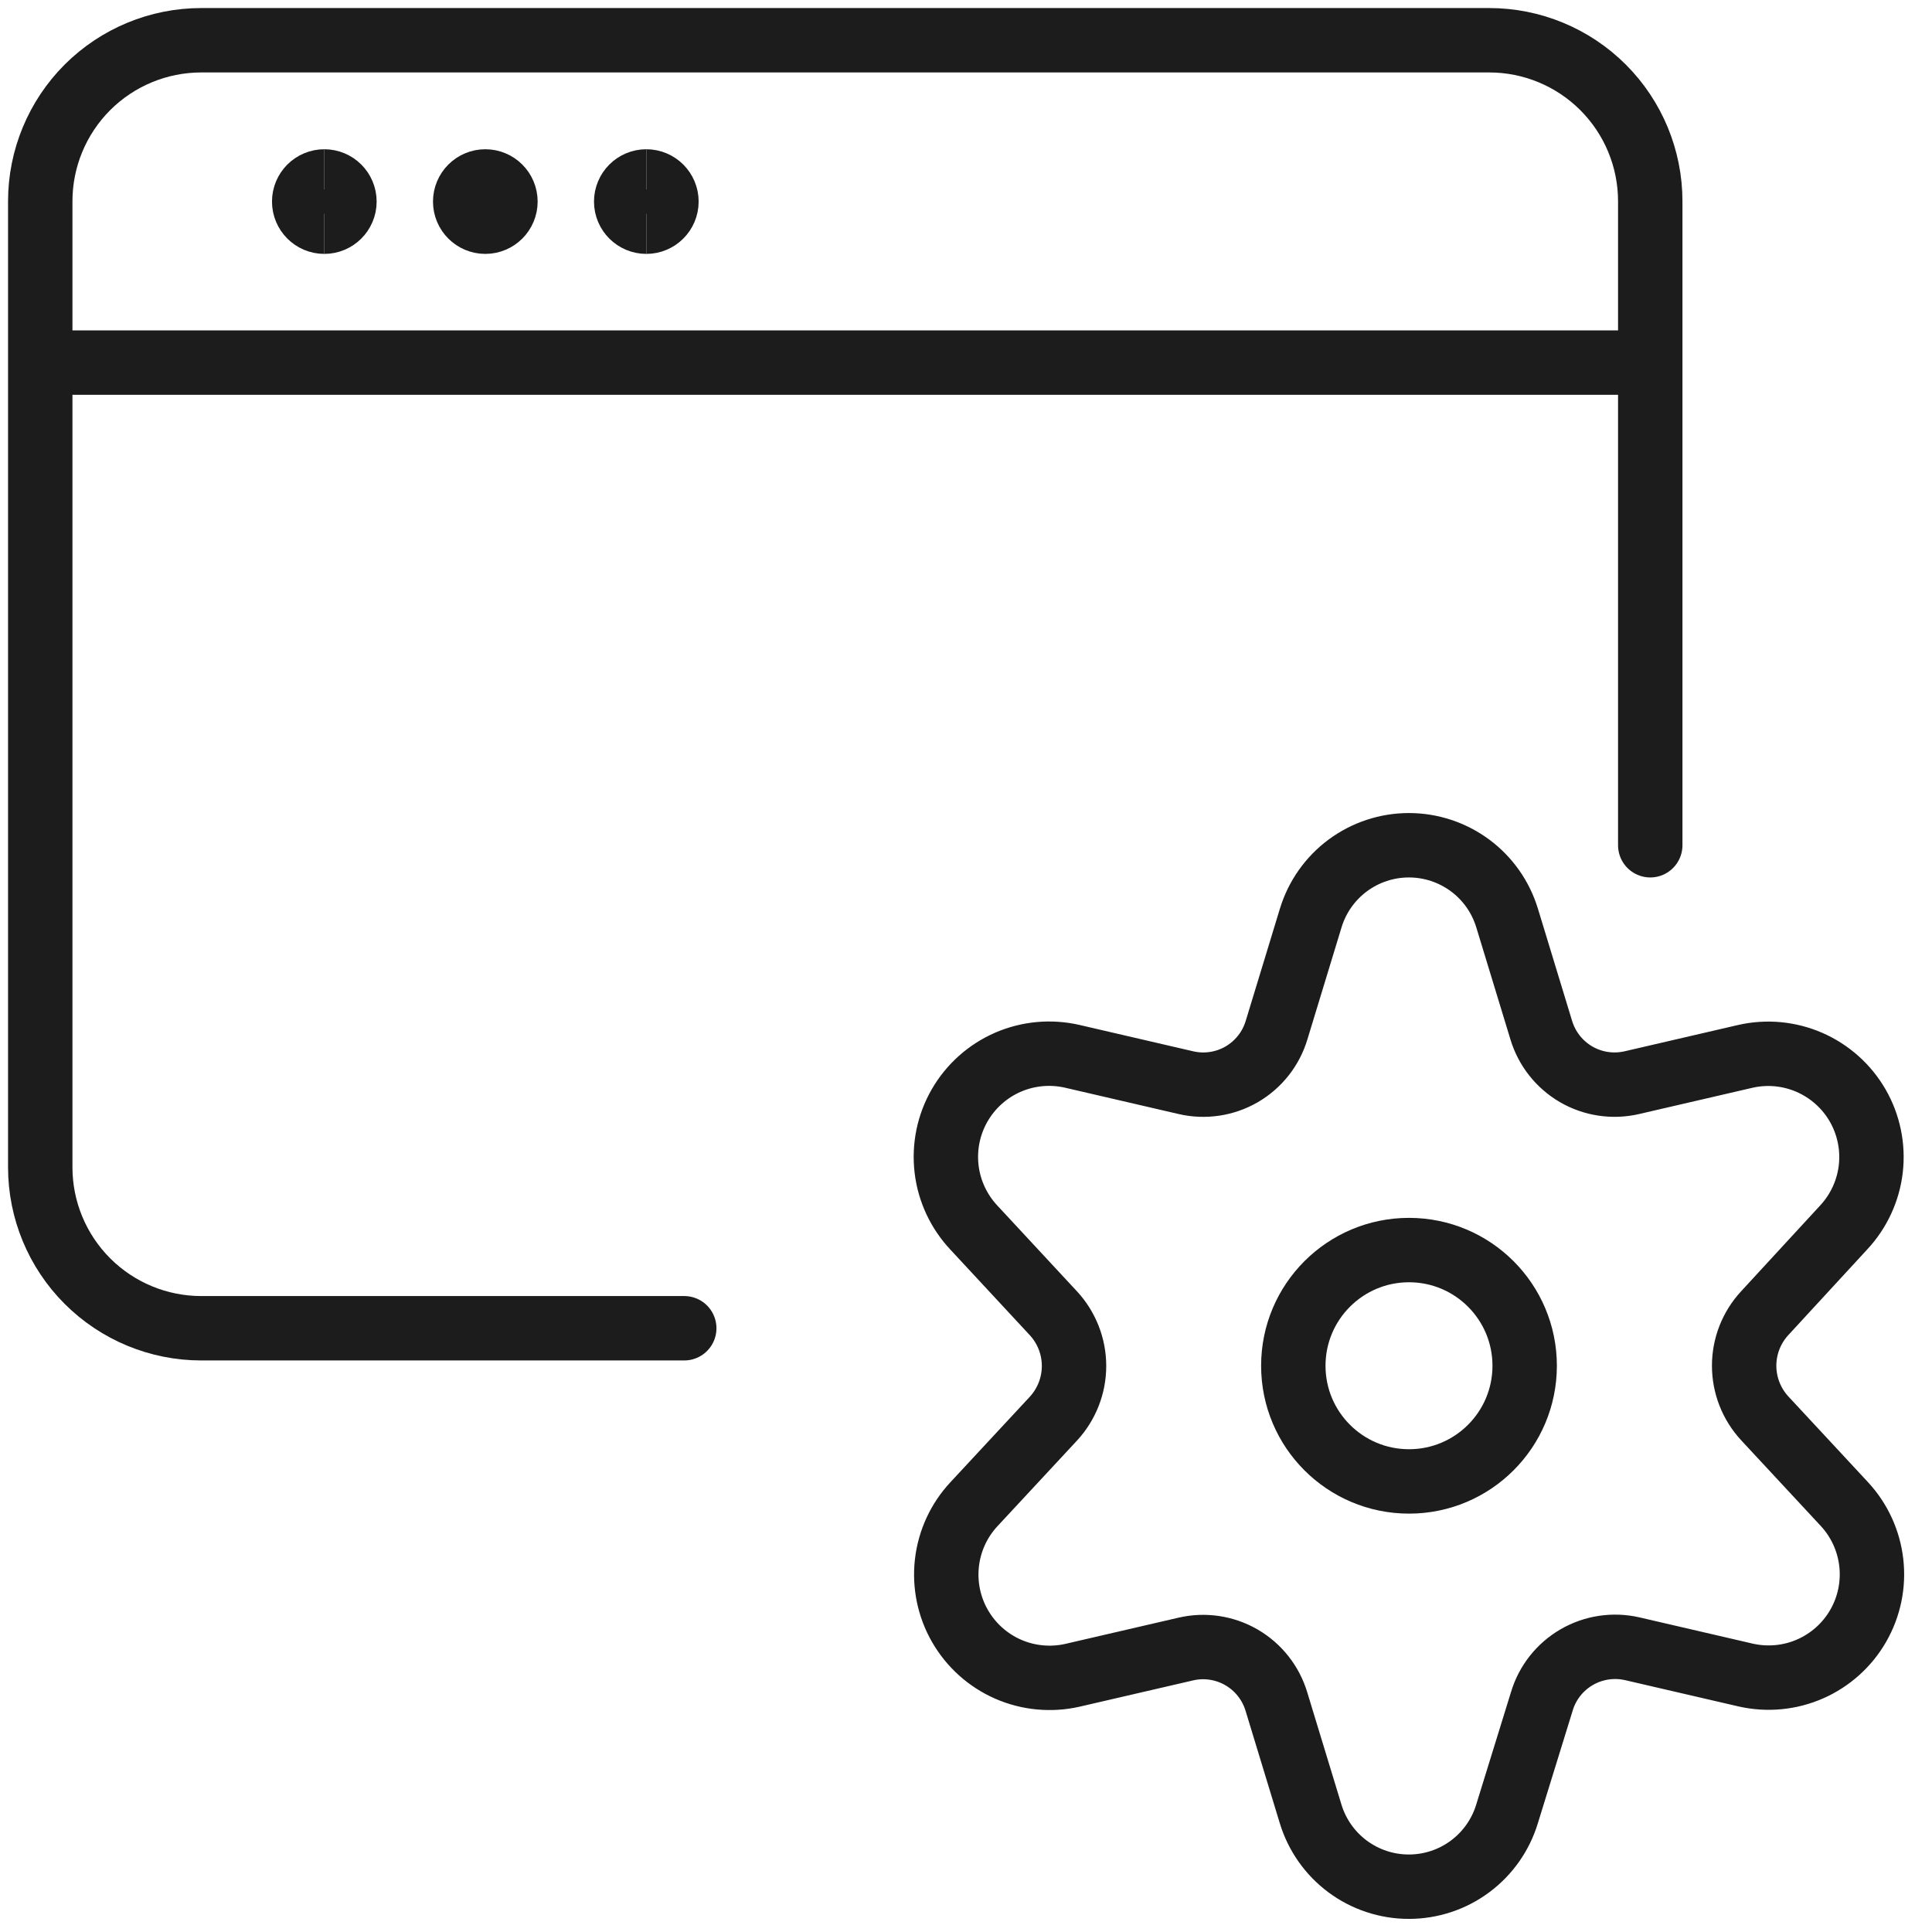
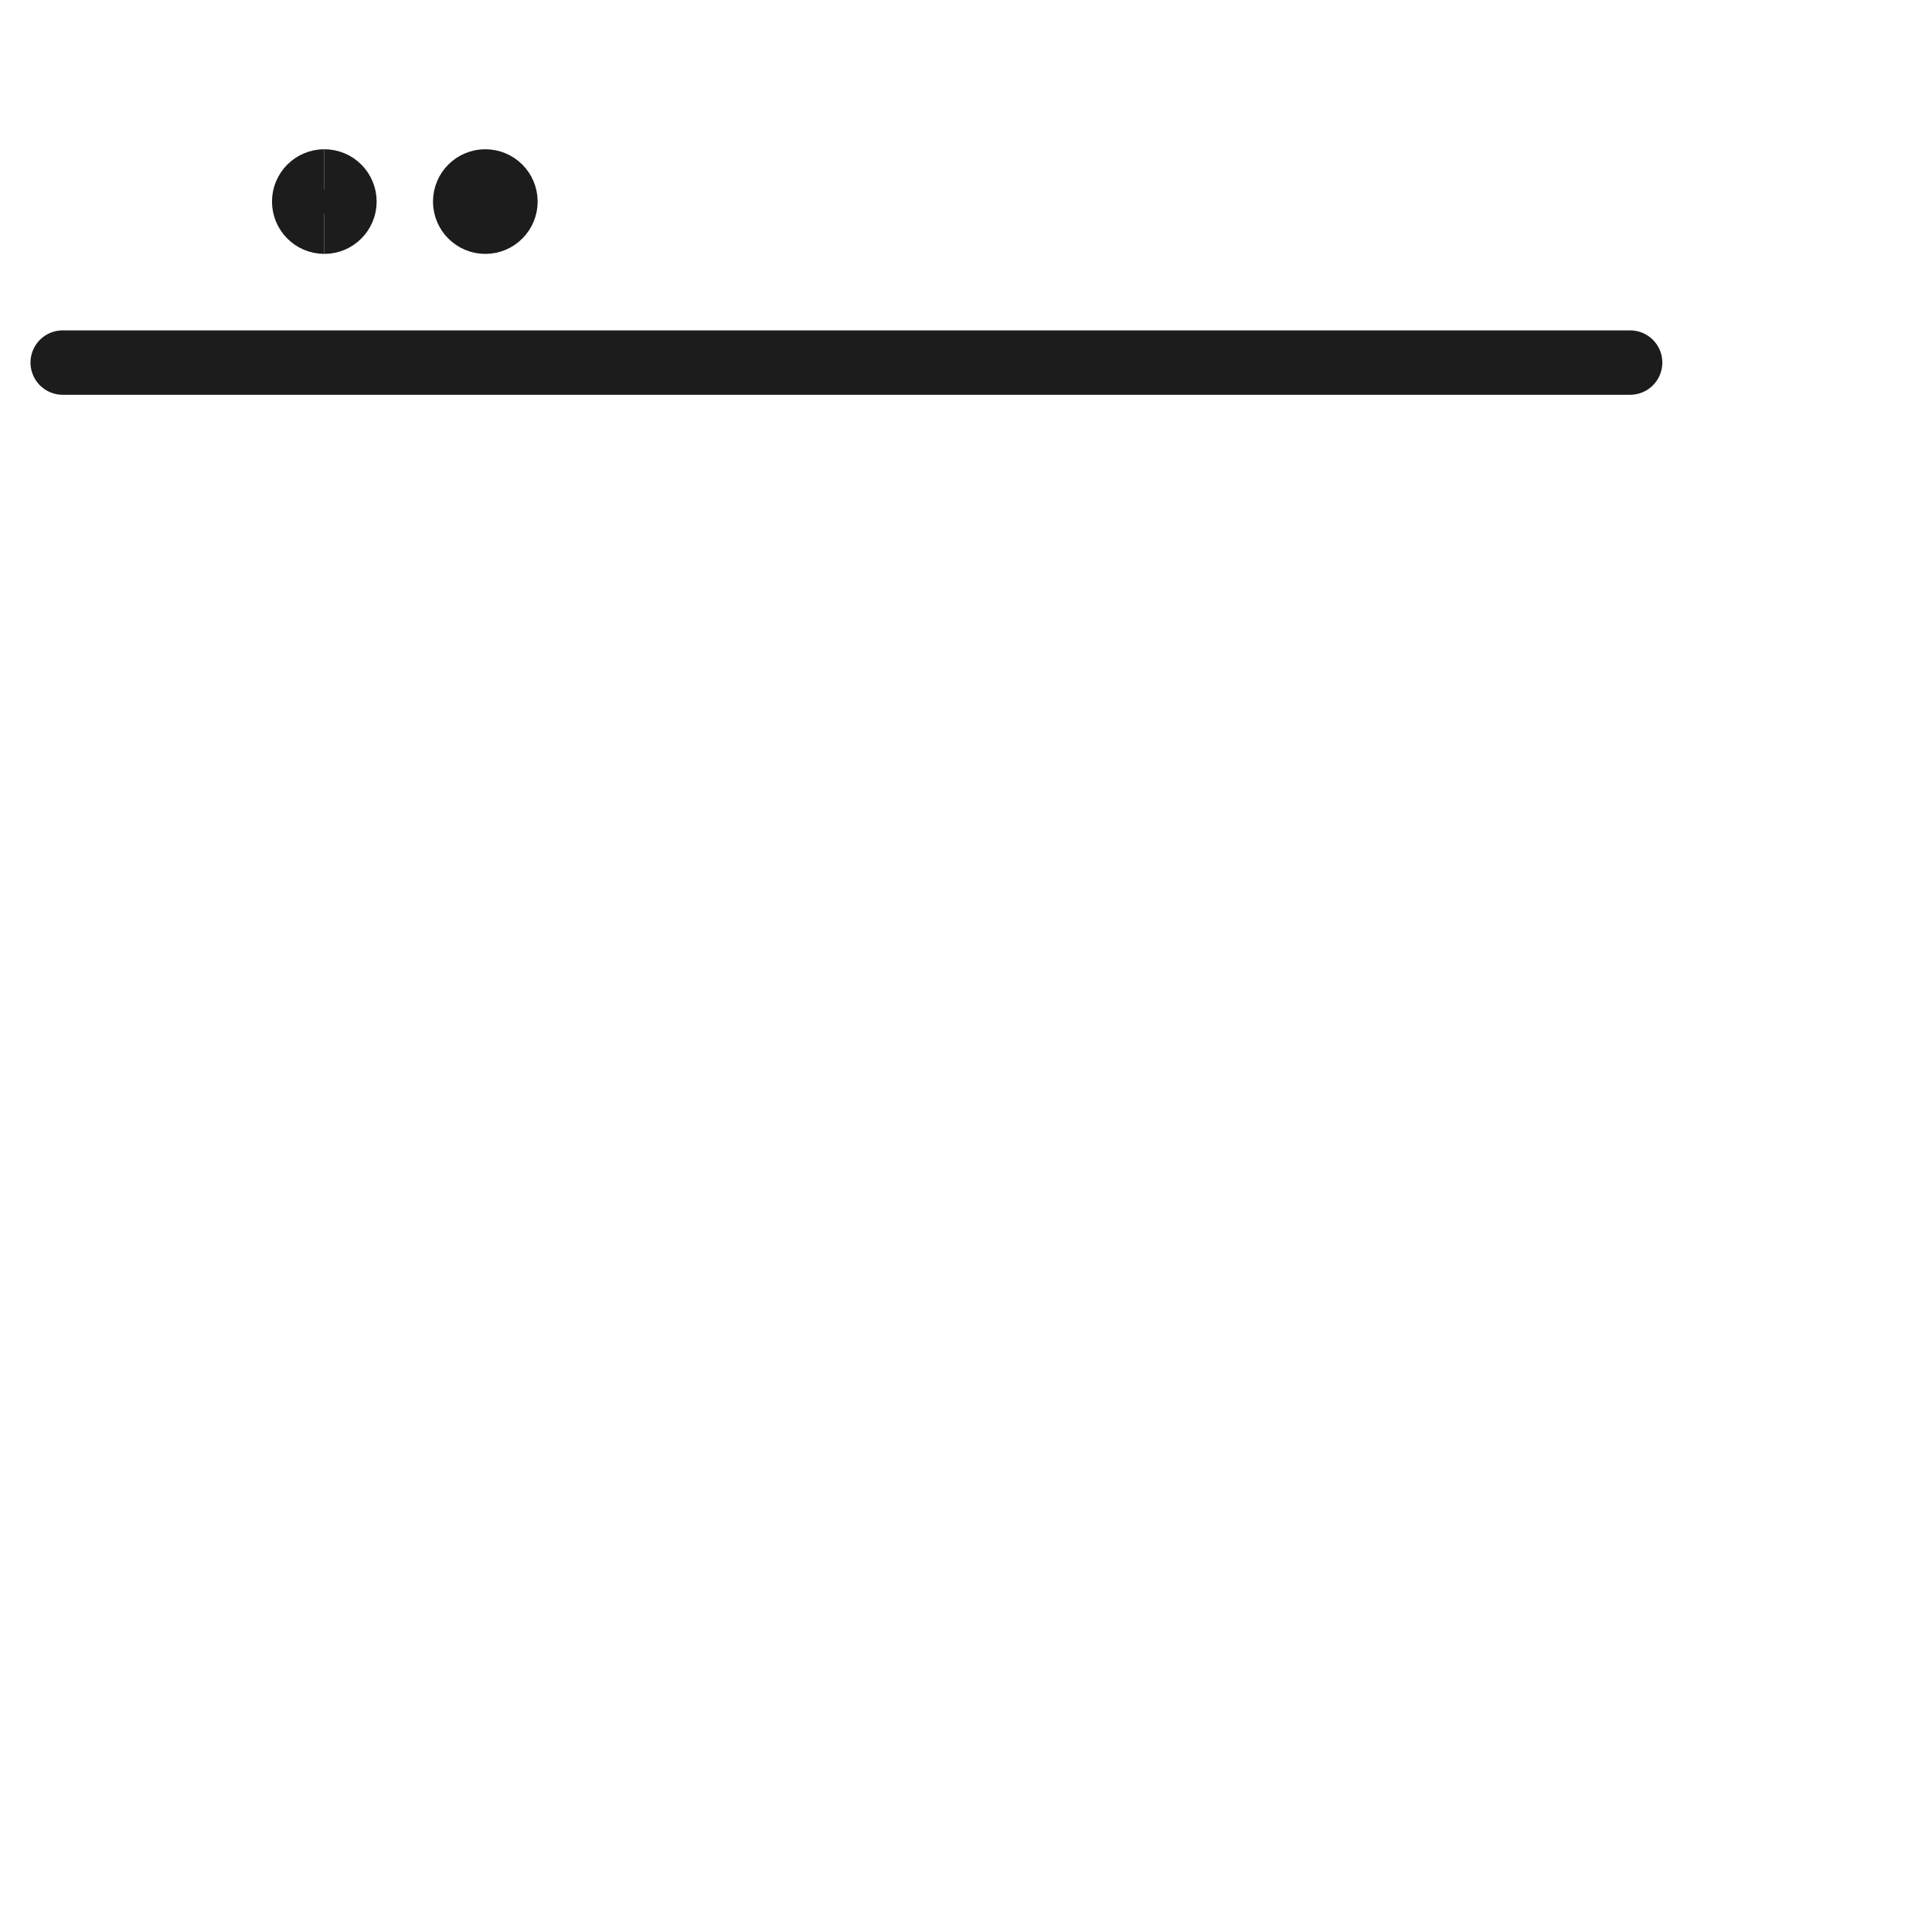
<svg xmlns="http://www.w3.org/2000/svg" width="60" height="60" viewBox="0 0 60 60" fill="none">
  <g clip-path="url(#clip0_8630_3129)">
-     <path d="M43.758 46.007C45.742 46.007 47.35 44.399 47.35 42.415C47.35 40.431 45.742 38.822 43.758 38.822C41.773 38.822 40.165 40.431 40.165 42.415C40.165 44.399 41.773 46.007 43.758 46.007Z" stroke="#1C1C1C" stroke-width="2" stroke-linecap="round" stroke-linejoin="round" />
-     <path d="M46.805 28.512L47.865 31.991C48.039 32.569 48.426 33.059 48.947 33.363C49.469 33.666 50.087 33.759 50.675 33.624L54.205 32.806C54.873 32.654 55.573 32.721 56.201 32.996C56.829 33.272 57.352 33.741 57.694 34.335C58.035 34.929 58.177 35.618 58.099 36.299C58.02 36.98 57.725 37.618 57.258 38.119L54.805 40.782C54.394 41.226 54.166 41.809 54.166 42.414C54.166 43.019 54.394 43.602 54.805 44.047L57.275 46.706C57.742 47.208 58.036 47.846 58.114 48.527C58.193 49.208 58.05 49.895 57.709 50.49C57.368 51.084 56.845 51.553 56.218 51.829C55.59 52.105 54.891 52.172 54.222 52.022L50.693 51.204C50.105 51.069 49.487 51.162 48.965 51.465C48.443 51.768 48.056 52.258 47.883 52.837L46.805 56.324C46.608 56.98 46.204 57.555 45.654 57.964C45.105 58.373 44.438 58.593 43.752 58.593C43.067 58.593 42.401 58.373 41.85 57.964C41.301 57.555 40.897 56.98 40.7 56.324L39.64 52.844C39.466 52.266 39.079 51.775 38.556 51.471C38.034 51.169 37.416 51.075 36.828 51.212L33.3 52.029C32.632 52.179 31.932 52.112 31.305 51.837C30.677 51.561 30.155 51.092 29.813 50.497C29.472 49.903 29.33 49.215 29.408 48.534C29.486 47.853 29.78 47.215 30.247 46.714L32.718 44.054C33.127 43.609 33.355 43.026 33.355 42.422C33.355 41.816 33.127 41.234 32.718 40.789L30.247 38.127C29.776 37.626 29.477 36.986 29.397 36.303C29.317 35.619 29.458 34.928 29.801 34.331C30.144 33.735 30.67 33.264 31.301 32.989C31.932 32.715 32.635 32.651 33.305 32.806L36.833 33.624C37.421 33.76 38.039 33.667 38.562 33.364C39.084 33.06 39.471 32.57 39.645 31.991L40.705 28.512C40.904 27.857 41.307 27.284 41.856 26.877C42.406 26.47 43.071 26.25 43.755 26.25C44.439 26.25 45.104 26.47 45.654 26.877C46.203 27.284 46.606 27.857 46.805 28.512Z" stroke="#1C1C1C" stroke-width="2" stroke-linecap="round" stroke-linejoin="round" />
    <path d="M1.947 11.26H50.625" stroke="#1C1C1C" stroke-width="2" stroke-linecap="round" stroke-linejoin="round" />
-     <path d="M21.25 41.25H6.25C4.924 41.25 3.652 40.723 2.714 39.785C1.777 38.848 1.25 37.576 1.25 36.25V6.25C1.25 4.924 1.777 3.652 2.714 2.714C3.652 1.777 4.924 1.25 6.25 1.25H46.25C47.576 1.25 48.848 1.777 49.785 2.714C50.723 3.652 51.25 4.924 51.25 6.25V26.25" stroke="#1C1C1C" stroke-width="2" stroke-linecap="round" stroke-linejoin="round" />
    <path d="M10.072 6.885C9.727 6.885 9.447 6.605 9.447 6.26C9.447 5.915 9.727 5.635 10.072 5.635" stroke="#1C1C1C" stroke-width="2" />
    <path d="M10.072 6.885C10.417 6.885 10.697 6.605 10.697 6.26C10.697 5.915 10.417 5.635 10.072 5.635" stroke="#1C1C1C" stroke-width="2" />
    <path d="M15.072 6.885C14.727 6.885 14.447 6.605 14.447 6.26C14.447 5.915 14.727 5.635 15.072 5.635" stroke="#1C1C1C" stroke-width="2" />
    <path d="M15.072 6.885C15.417 6.885 15.697 6.605 15.697 6.26C15.697 5.915 15.417 5.635 15.072 5.635" stroke="#1C1C1C" stroke-width="2" />
-     <path d="M20.072 6.885C19.727 6.885 19.447 6.605 19.447 6.26C19.447 5.915 19.727 5.635 20.072 5.635" stroke="#1C1C1C" stroke-width="2" />
-     <path d="M20.072 6.885C20.417 6.885 20.697 6.605 20.697 6.26C20.697 5.915 20.417 5.635 20.072 5.635" stroke="#1C1C1C" stroke-width="2" />
  </g>
  <defs>
    <clipPath id="clip0_8630_3129">
      <rect width="60" height="60" fill="white" />
    </clipPath>
  </defs>
</svg>